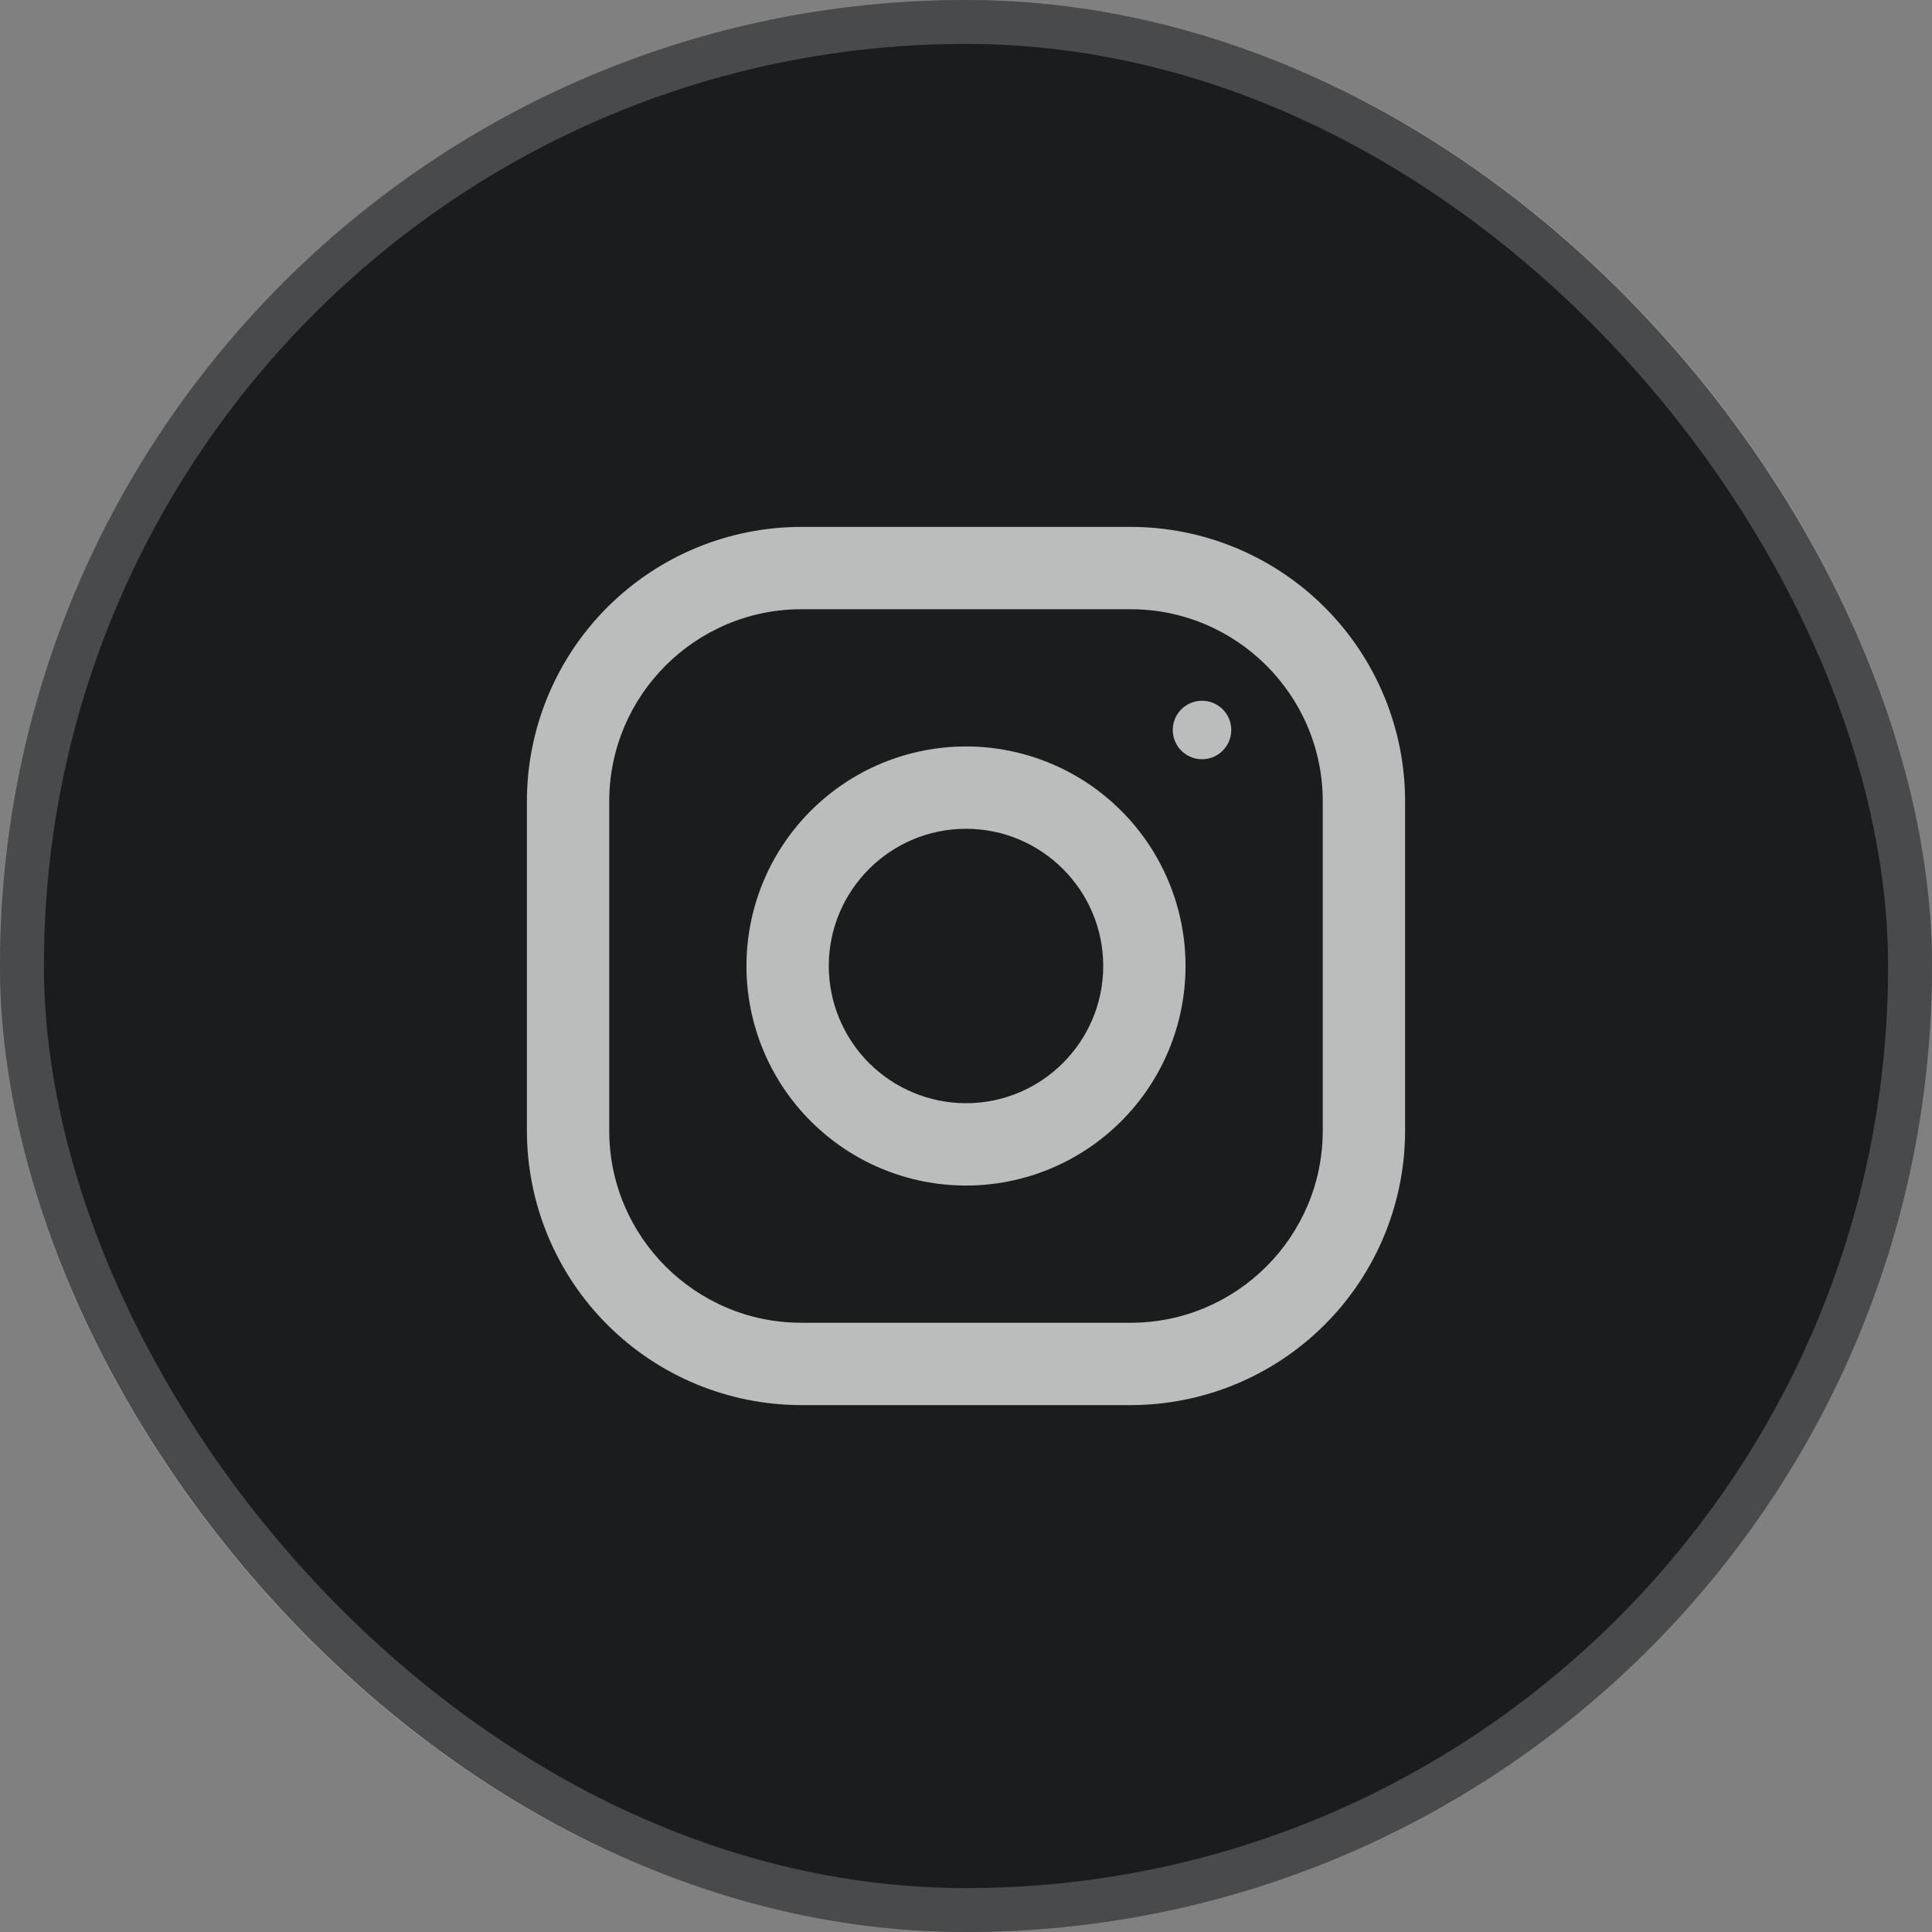
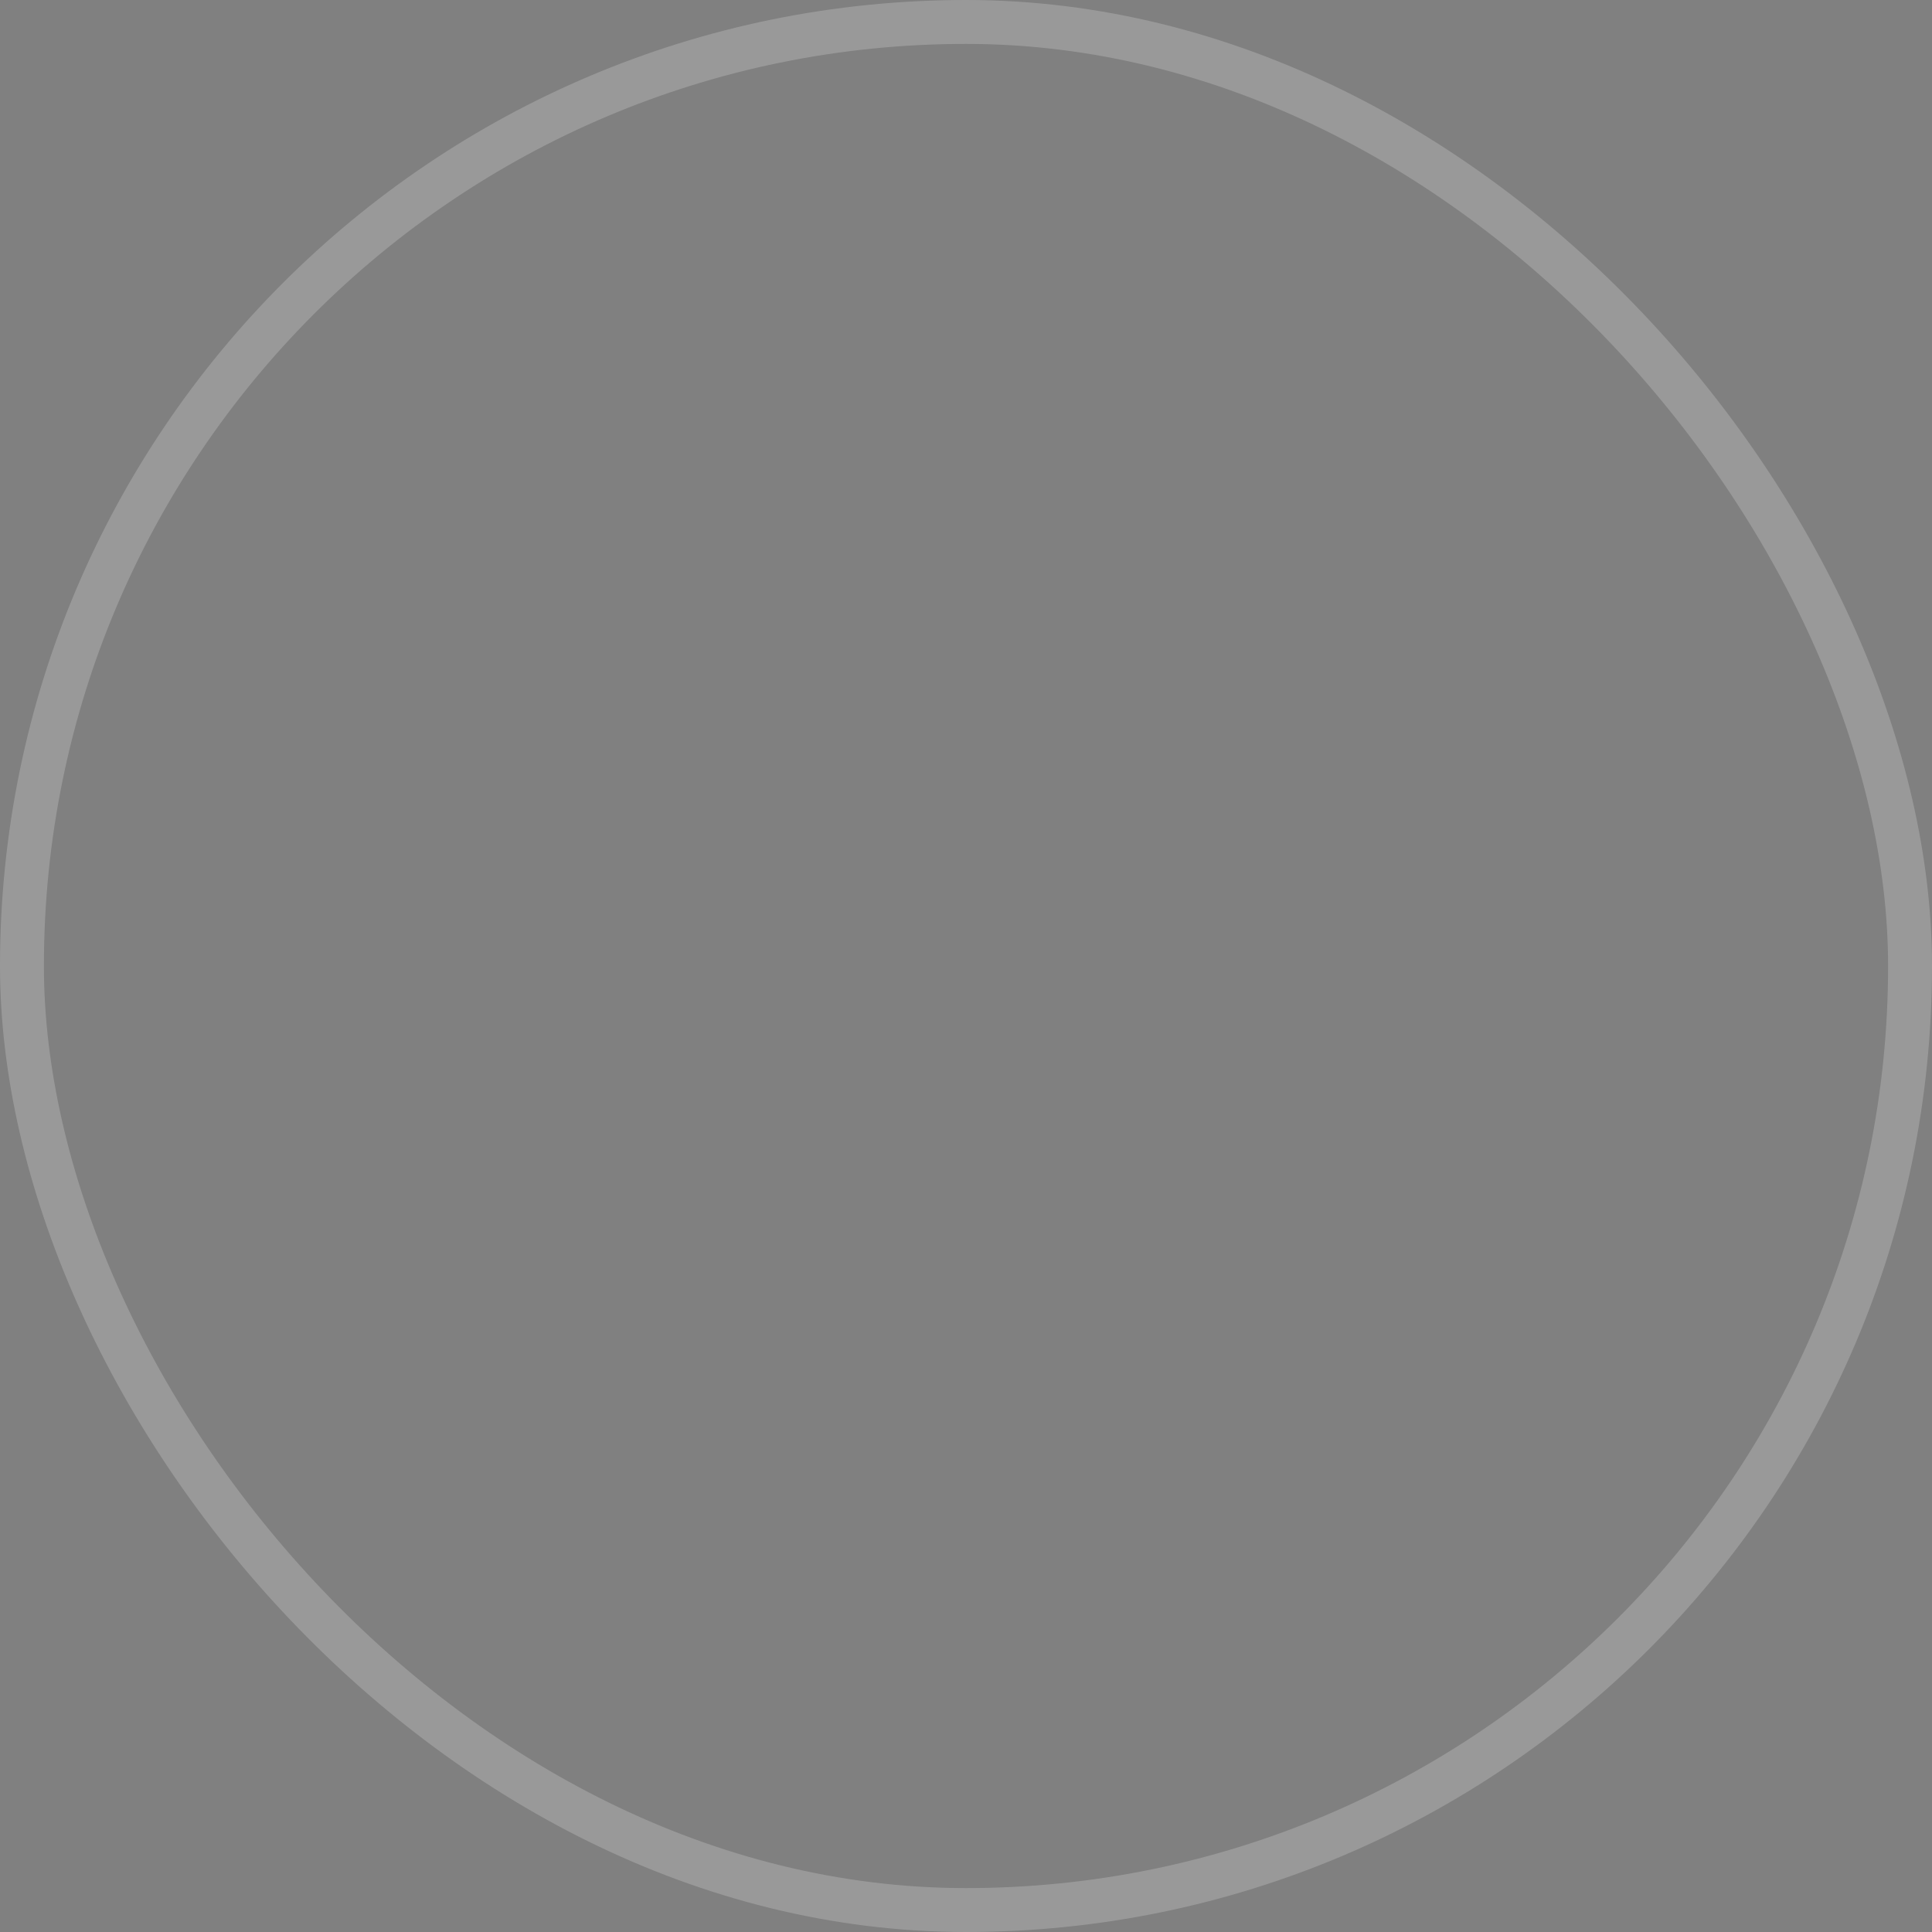
<svg xmlns="http://www.w3.org/2000/svg" width="44" height="44" viewBox="0 0 44 44" fill="none">
  <rect x="0" y="0" width="44" height="44" fill="#808080" stroke="none" />
-   <rect width="44" height="44" rx="22" fill="#1A1D1E" />
  <rect x="0.5" y="0.5" width="43" height="43" rx="21.5" stroke="white" stroke-opacity="0.2" />
  <g clip-path="url(#clip0_105_620)">
-     <path d="M25.75 12H18.25C16.592 12 15.003 12.659 13.831 13.831C12.659 15.003 12 16.592 12 18.25L12 25.75C12 27.408 12.659 28.997 13.831 30.169C15.003 31.341 16.592 32 18.25 32H25.75C27.408 32 28.997 31.341 30.169 30.169C31.341 28.997 32 27.408 32 25.75V18.25C32 16.592 31.341 15.003 30.169 13.831C28.997 12.659 27.408 12 25.75 12ZM30.125 25.75C30.125 28.163 28.163 30.125 25.75 30.125H18.25C15.838 30.125 13.875 28.163 13.875 25.75V18.25C13.875 15.838 15.838 13.875 18.25 13.875H25.75C28.163 13.875 30.125 15.838 30.125 18.25V25.75Z" fill="white" fill-opacity="0.7" />
-     <path d="M22 17C20.674 17 19.402 17.527 18.465 18.465C17.527 19.402 17 20.674 17 22C17 23.326 17.527 24.598 18.465 25.535C19.402 26.473 20.674 27 22 27C23.326 27 24.598 26.473 25.535 25.535C26.473 24.598 27 23.326 27 22C27 20.674 26.473 19.402 25.535 18.465C24.598 17.527 23.326 17 22 17ZM22 25.125C21.172 25.124 20.377 24.794 19.791 24.209C19.206 23.623 18.876 22.828 18.875 22C18.875 20.276 20.277 18.875 22 18.875C23.723 18.875 25.125 20.276 25.125 22C25.125 23.723 23.723 25.125 22 25.125Z" fill="white" fill-opacity="0.7" />
-     <path d="M27.375 17.291C27.743 17.291 28.041 16.993 28.041 16.625C28.041 16.257 27.743 15.959 27.375 15.959C27.007 15.959 26.709 16.257 26.709 16.625C26.709 16.993 27.007 17.291 27.375 17.291Z" fill="white" fill-opacity="0.7" />
+     <path d="M22 17C20.674 17 19.402 17.527 18.465 18.465C17.527 19.402 17 20.674 17 22C17 23.326 17.527 24.598 18.465 25.535C19.402 26.473 20.674 27 22 27C23.326 27 24.598 26.473 25.535 25.535C26.473 24.598 27 23.326 27 22C27 20.674 26.473 19.402 25.535 18.465C24.598 17.527 23.326 17 22 17ZM22 25.125C21.172 25.124 20.377 24.794 19.791 24.209C19.206 23.623 18.876 22.828 18.875 22C18.875 20.276 20.277 18.875 22 18.875C23.723 18.875 25.125 20.276 25.125 22C25.125 23.723 23.723 25.125 22 25.125" fill="white" fill-opacity="0.7" />
  </g>
  <defs>
    <clipPath id="clip0_105_620">
-       <rect width="20" height="20" fill="white" transform="translate(12 12)" />
-     </clipPath>
+       </clipPath>
  </defs>
</svg>